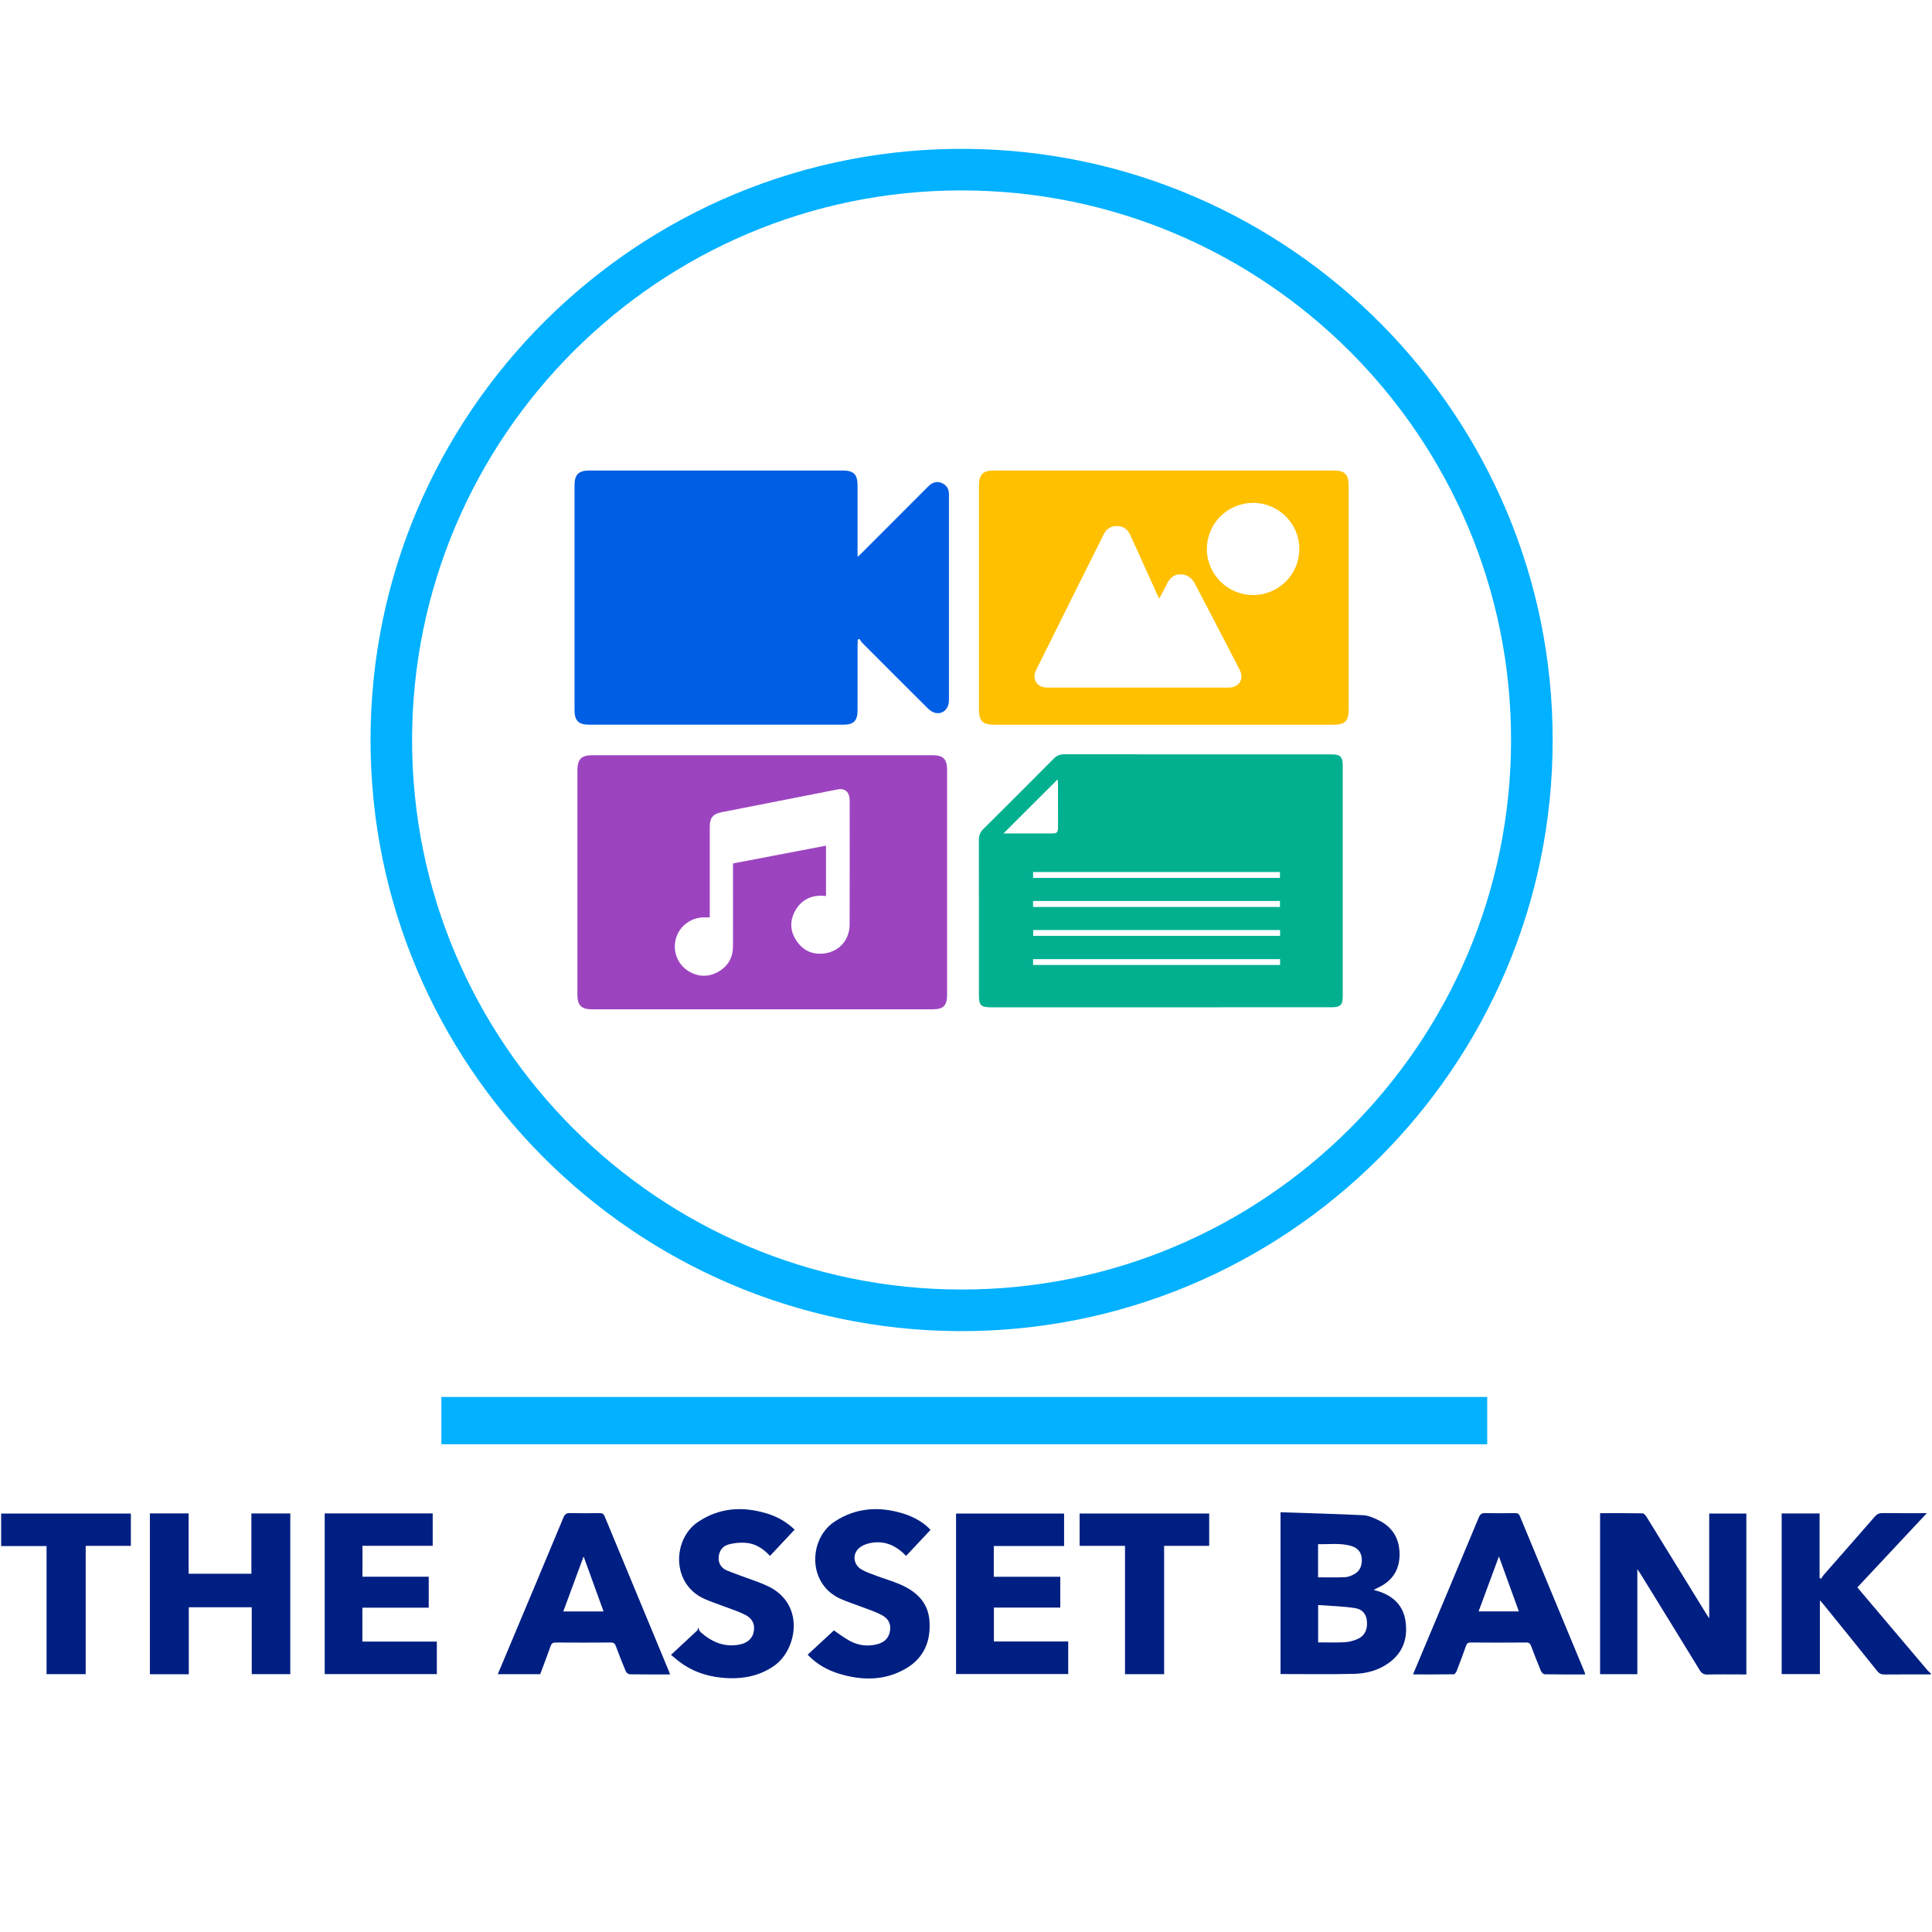
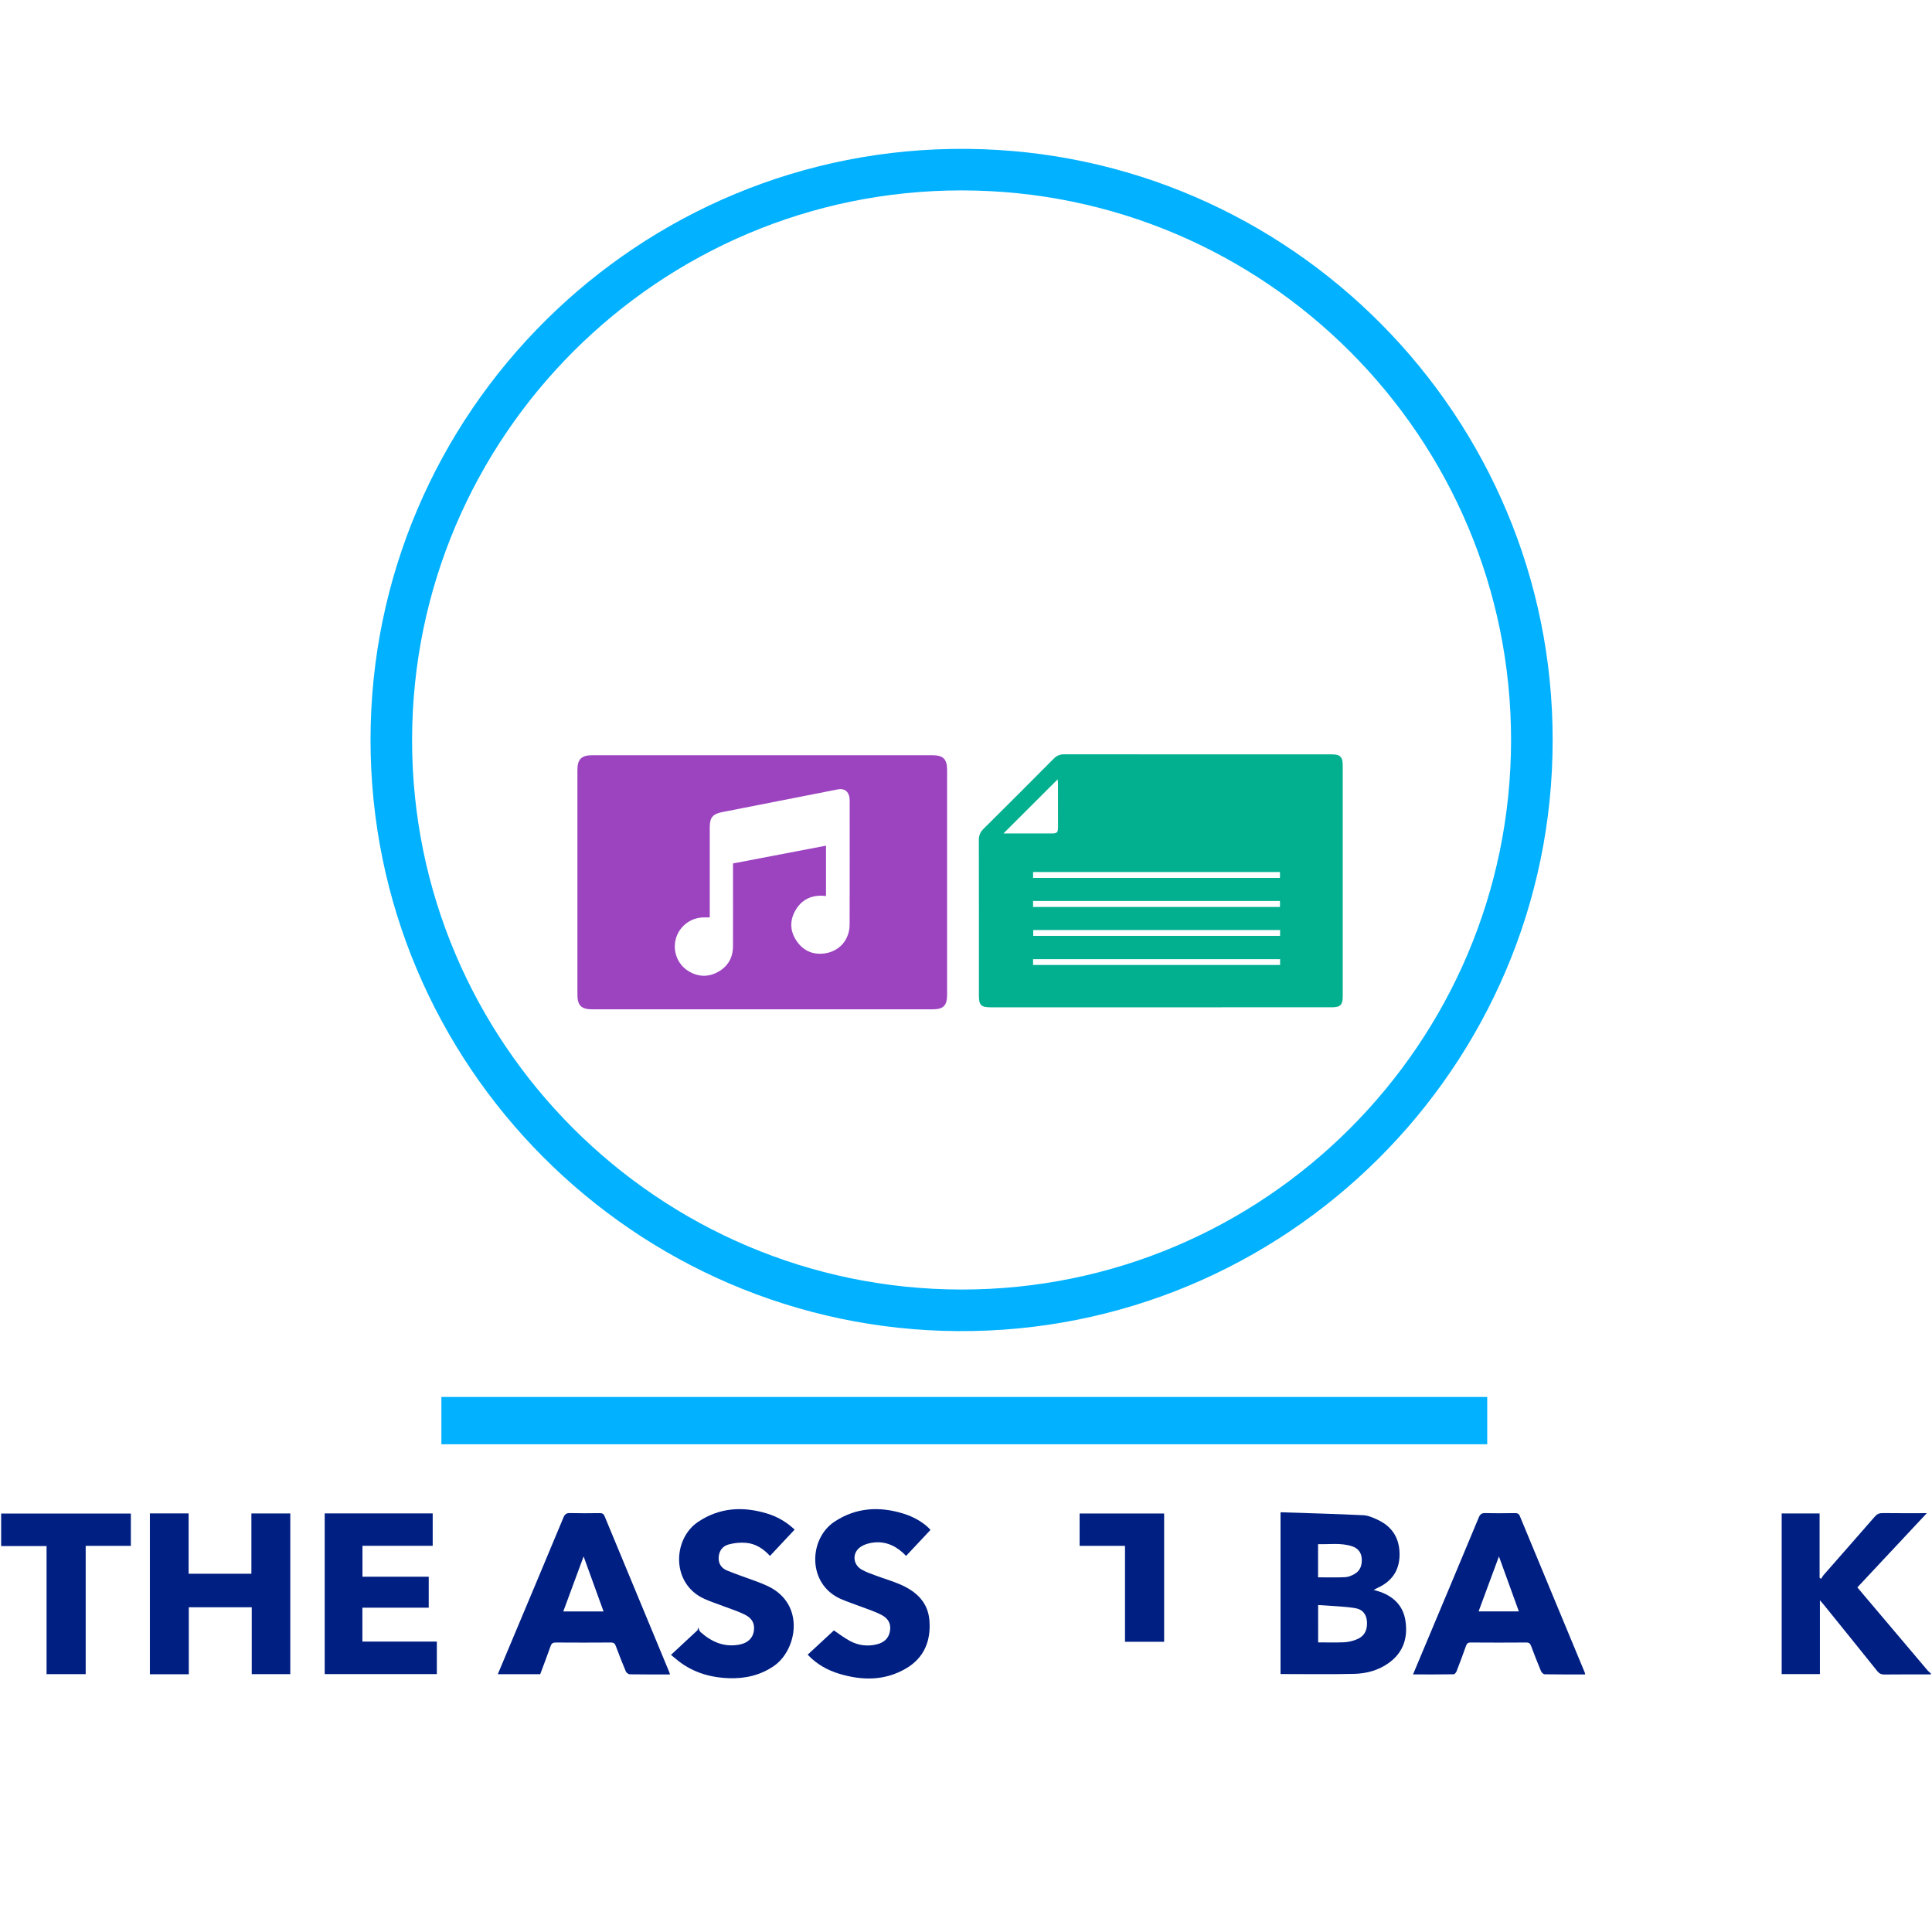
<svg xmlns="http://www.w3.org/2000/svg" version="1.1" id="Layer_1" x="0px" y="0px" viewBox="0 0 480 480" style="enable-background:new 0 0 480 480;" xml:space="preserve">
  <style type="text/css">
	.st0{fill:#001F82;}
	.st1{fill:#02B1FF;}
	.st2{fill:#005EE4;}
	.st3{fill:#02B090;}
	.st4{fill:#9C44C0;}
	.st5{fill:#FFC000;}
</style>
  <g>
    <path class="st0" d="M479.714,416c-3.838,0.003-7.675-0.015-11.512,0.025c-0.79,0.008-1.303-0.219-1.808-0.851   c-4.416-5.526-8.871-11.022-13.317-16.524c-0.244-0.302-0.509-0.585-0.926-1.062c0,6.233,0,12.238,0,18.331   c-3.209,0-6.306,0-9.498,0c0-13.256,0-26.54,0-39.902c3.101,0,6.197,0,9.42,0c0,5.333,0,10.664,0,15.995   c0.124,0.084,0.248,0.167,0.372,0.251c0.207-0.318,0.377-0.668,0.625-0.95c4.24-4.841,8.5-9.666,12.724-14.52   c0.546-0.627,1.098-0.885,1.939-0.873c3.548,0.049,7.097,0.021,10.981,0.021c-5.853,6.255-11.51,12.301-17.255,18.44   c0.463,0.552,0.915,1.095,1.371,1.635c5.369,6.348,10.737,12.696,16.113,19.039c0.224,0.264,0.513,0.472,0.771,0.706   C479.714,415.841,479.714,415.921,479.714,416z" />
    <path class="st1" d="M385.751,183.894c0.045,81.182-66.394,147.342-147.815,146.817c-80.225-0.517-145.857-65.948-145.877-146.85   c-0.02-81.347,66.533-147.629,148.248-146.873C320.737,37.735,385.835,103.479,385.751,183.894z M102.382,183.817   c-0.058,75.262,61.189,136.525,136.528,136.564c75.227,0.039,136.449-61.15,136.51-136.434   c0.06-75.314-61.117-136.581-136.44-136.641C163.719,47.245,102.44,108.486,102.382,183.817z" />
    <path class="st1" d="M369.496,347.074c0,3.951,0,7.811,0,11.753c-86.612,0-173.18,0-259.837,0c0-3.874,0-7.769,0-11.753   C196.212,347.074,282.78,347.074,369.496,347.074z" />
-     <path class="st0" d="M424.65,402.072c0-8.833,0-17.383,0-26.032c3.003,0,6.085,0,9.228,0c0,13.281,0,26.535,0,39.968   c-0.384,0-0.765,0-1.146,0c-2.838,0-5.677-0.05-8.512,0.027c-0.98,0.027-1.475-0.337-1.962-1.134   c-4.828-7.906-9.695-15.789-14.553-23.677c-0.243-0.394-0.509-0.773-0.911-1.383c0,8.861,0,17.452,0,26.105   c-3.064,0-6.122,0-9.255,0c0-13.321,0-26.603,0-40.003c3.558,0,7.065-0.025,10.57,0.04c0.334,0.006,0.747,0.511,0.973,0.877   c4.933,7.983,9.844,15.979,14.76,23.971C424.061,401.191,424.3,401.538,424.65,402.072z" />
    <path class="st0" d="M318.146,375.717c6.919,0.231,13.736,0.403,20.545,0.735c1.263,0.062,2.556,0.64,3.729,1.202   c3.6,1.724,5.332,4.677,5.298,8.65c-0.034,3.938-1.976,6.623-5.514,8.228c-0.279,0.126-0.545,0.28-0.924,0.477   c0.623,0.184,1.119,0.305,1.598,0.475c3.434,1.216,5.739,3.527,6.296,7.171c0.642,4.201-0.492,7.853-4.079,10.458   c-2.577,1.872-5.572,2.682-8.667,2.755c-6.063,0.143-12.131,0.042-18.282,0.042C318.146,402.651,318.146,389.372,318.146,375.717z    M327.49,408.046c2.25,0,4.369,0.065,6.481-0.029c0.979-0.044,1.982-0.295,2.906-0.635c1.998-0.736,2.863-2.212,2.746-4.408   c-0.097-1.823-1.002-3.146-3.06-3.459c-2.967-0.451-5.993-0.513-9.074-0.748C327.49,402.061,327.49,404.999,327.49,408.046z    M327.47,391.882c2.321,0,4.545,0.071,6.76-0.038c0.795-0.039,1.632-0.404,2.338-0.813c1.433-0.829,1.854-2.231,1.754-3.801   c-0.1-1.569-0.975-2.597-2.438-3.073c-2.752-0.894-5.573-0.437-8.414-0.516C327.47,386.478,327.47,389.143,327.47,391.882z" />
    <path class="st0" d="M72.121,376.014c0,13.349,0,26.605,0,39.928c-3.188,0-6.324,0-9.574,0c0-5.528,0-11.025,0-16.622   c-5.237,0-10.361,0-15.642,0c0,5.528,0,11.056,0,16.636c-3.298,0-6.441,0-9.664,0c0-13.32,0-26.603,0-39.95c3.186,0,6.329,0,9.62,0   c0,4.971,0,9.942,0,14.98c5.248,0,10.35,0,15.598,0c0-4.961,0-9.93,0-14.971C65.742,376.014,68.879,376.014,72.121,376.014z" />
    <path class="st0" d="M393.825,416.008c-3.421,0-6.737,0.023-10.051-0.036c-0.322-0.006-0.78-0.459-0.927-0.808   c-0.863-2.06-1.672-4.144-2.455-6.237c-0.227-0.606-0.516-0.857-1.204-0.852c-4.596,0.034-9.194,0.035-13.79,0   c-0.702-0.005-0.97,0.268-1.185,0.875c-0.745,2.106-1.526,4.2-2.337,6.282c-0.119,0.306-0.476,0.737-0.728,0.74   c-3.305,0.05-6.612,0.033-10.088,0.033c0.936-2.229,1.812-4.315,2.687-6.402c4.554-10.854,9.119-21.704,13.641-32.572   c0.345-0.83,0.739-1.139,1.647-1.114c2.437,0.068,4.876,0.039,7.314,0.012c0.621-0.007,0.993,0.104,1.266,0.766   c5.35,12.944,10.73,25.875,16.102,38.809C393.762,415.609,393.768,415.728,393.825,416.008z M367.353,400.341   c3.39,0,6.627,0,10.001,0c-1.646-4.54-3.254-8.977-4.948-13.65C370.669,391.383,369.029,395.813,367.353,400.341z" />
    <path class="st0" d="M166.46,416.008c-3.438,0-6.715,0.022-9.99-0.032c-0.342-0.006-0.849-0.388-0.988-0.719   c-0.884-2.095-1.707-4.216-2.501-6.347c-0.23-0.618-0.542-0.838-1.217-0.833c-4.557,0.032-9.114,0.032-13.67,0.001   c-0.709-0.005-1.058,0.197-1.3,0.887c-0.817,2.334-1.708,4.642-2.581,6.986c-3.481,0-6.937,0-10.537,0   c0.918-2.187,1.794-4.275,2.67-6.363c4.555-10.854,9.121-21.704,13.642-32.572c0.35-0.841,0.763-1.121,1.659-1.096   c2.437,0.065,4.876,0.042,7.314,0.009c0.637-0.009,0.988,0.137,1.255,0.784c5.334,12.907,10.696,25.802,16.051,38.7   C166.327,415.552,166.362,415.702,166.46,416.008z M149.955,400.364c-1.642-4.528-3.251-8.966-4.959-13.675   c-1.754,4.747-3.389,9.17-5.054,13.675C143.354,400.364,146.575,400.364,149.955,400.364z" />
-     <path class="st0" d="M237.527,415.905c0-13.27,0-26.52,0-39.867c8.92,0,17.843,0,26.844,0c0,2.646,0,5.3,0,8.066   c-5.839,0-11.615,0-17.466,0c0,2.568,0,5.026,0,7.637c5.484,0,10.968,0,16.517,0c0,2.614,0,5.075,0,7.655   c-5.481,0-10.933,0-16.488,0c0,2.842,0,5.567,0,8.421c6.13,0,12.26,0,18.464,0c0,2.745,0,5.365,0,8.088   C256.143,415.905,246.869,415.905,237.527,415.905z" />
    <path class="st0" d="M80.671,376.004c8.978,0,17.872,0,26.831,0c0,2.684,0,5.305,0,8.043c-5.806,0-11.578,0-17.452,0   c0,2.601,0,5.088,0,7.685c5.462,0,10.919,0,16.466,0c0,2.6,0,5.091,0,7.697c-5.485,0-10.94,0-16.481,0c0,2.84,0,5.567,0,8.422   c6.177,0,12.308,0,18.497,0c0,2.745,0,5.365,0,8.072c-9.274,0-18.522,0-27.861,0C80.671,402.662,80.671,389.383,80.671,376.004z" />
    <path class="st0" d="M166.704,411.149c2.295-2.134,4.453-4.14,6.611-6.146c0.037-0.225,0.073-0.449,0.11-0.674   c0.203,0.393,0.315,0.889,0.624,1.163c2.789,2.476,5.95,3.85,9.767,3.08c1.934-0.39,3.165-1.552,3.452-3.207   c0.32-1.842-0.288-3.253-2.212-4.215c-1.736-0.869-3.621-1.441-5.441-2.14c-1.525-0.585-3.084-1.094-4.574-1.759   c-8.354-3.729-7.947-14.892-1.61-19.143c5.354-3.591,11.181-3.908,17.21-2.056c2.509,0.771,4.751,2.053,6.784,3.976   c-2.028,2.163-4.037,4.305-6.128,6.533c-1.605-1.751-3.512-3.013-5.833-3.238c-1.467-0.142-3.039,0.004-4.46,0.396   c-1.458,0.402-2.371,1.565-2.455,3.206c-0.083,1.616,0.73,2.719,2.126,3.285c2.436,0.987,4.935,1.819,7.398,2.74   c0.932,0.348,1.861,0.719,2.757,1.15c9.337,4.487,7.17,15.886,1.427,19.819c-3.376,2.312-7.125,3.155-11.124,3.022   c-4.964-0.165-9.502-1.585-13.332-4.891C167.471,411.766,167.126,411.496,166.704,411.149z" />
    <path class="st0" d="M231.179,380.1c-2.007,2.139-4.021,4.286-6.06,6.459c-2.165-2.278-4.708-3.607-7.816-3.355   c-1.184,0.096-2.482,0.451-3.459,1.096c-2.166,1.429-2.023,4.352,0.215,5.649c1.161,0.673,2.472,1.097,3.738,1.573   c1.978,0.742,4.026,1.319,5.954,2.169c3.908,1.724,6.819,4.389,7.165,8.945c0.384,5.061-1.329,9.26-5.824,11.893   c-5.262,3.083-10.881,3.031-16.566,1.32c-2.989-0.899-5.643-2.393-7.863-4.748c2.213-2.048,4.393-4.065,6.516-6.03   c1.122,0.748,2.505,1.833,4.032,2.647c2.026,1.081,4.236,1.372,6.512,0.843c1.734-0.403,2.986-1.338,3.357-3.163   c0.362-1.783-0.249-3.227-2.065-4.176c-1.578-0.825-3.306-1.366-4.977-2.01c-1.71-0.659-3.467-1.211-5.141-1.95   c-8.41-3.711-7.994-14.966-1.575-19.202c5.375-3.547,11.197-3.867,17.219-1.976C227.333,376.962,229.784,378.49,231.179,380.1z" />
    <path class="st0" d="M0.286,384.119c0-2.757,0-5.377,0-8.087c10.729,0,21.447,0,32.225,0c0,2.652,0,5.273,0,8.028   c-3.695,0-7.386,0-11.223,0c0,10.692,0,21.254,0,31.882c-3.288,0-6.43,0-9.719,0c0-10.559,0-21.123,0-31.823   C7.733,384.119,4.04,384.119,0.286,384.119z" />
-     <path class="st0" d="M279.503,384.07c-3.897,0-7.557,0-11.276,0c0-2.719,0-5.339,0-8.045c10.715,0,21.406,0,32.193,0   c0,2.609,0,5.259,0,8.043c-3.668,0-7.36,0-11.196,0c0,10.692,0,21.254,0,31.877c-3.289,0-6.432,0-9.721,0   C279.503,405.375,279.503,394.81,279.503,384.07z" />
-     <path class="st2" d="M213.061,138.372c0.577-0.552,0.897-0.846,1.205-1.154c5.284-5.286,10.565-10.574,15.848-15.862   c0.254-0.254,0.501-0.517,0.771-0.755c0.916-0.807,1.955-1.094,3.103-0.589c1.172,0.514,1.775,1.438,1.775,2.735   c0,2.398,0.001,4.796,0.001,7.194c0,14.668,0.003,29.337-0.003,44.005c-0.001,2.258-1.614,3.687-3.599,3.105   c-0.647-0.189-1.263-0.678-1.756-1.168c-5.39-5.35-10.755-10.724-16.116-16.102c-0.306-0.307-0.525-0.702-0.785-1.056   c-0.128,0.06-0.256,0.12-0.384,0.179c-0.02,0.401-0.057,0.802-0.057,1.202c-0.004,5.436,0.002,10.872-0.005,16.307   c-0.003,2.684-0.936,3.635-3.587,3.635c-21.023,0.004-42.047,0.004-63.07,0c-2.698,0-3.665-0.984-3.665-3.7   c-0.001-18.585-0.001-37.171,0-55.756c0-2.677,1.019-3.696,3.684-3.696c20.983-0.001,41.967-0.001,62.95,0   c2.707,0,3.685,0.967,3.688,3.671c0.006,5.396,0.002,10.792,0.002,16.187C213.061,137.186,213.061,137.614,213.061,138.372z" />
+     <path class="st0" d="M279.503,384.07c-3.897,0-7.557,0-11.276,0c0-2.719,0-5.339,0-8.045c10.715,0,21.406,0,32.193,0   c-3.668,0-7.36,0-11.196,0c0,10.692,0,21.254,0,31.877c-3.289,0-6.432,0-9.721,0   C279.503,405.375,279.503,394.81,279.503,384.07z" />
    <path class="st3" d="M288.377,250.26c-14.112,0-28.223,0-42.334,0c-2.268,0-2.833-0.563-2.834-2.823   c-0.001-12.912,0.009-25.824-0.018-38.736c-0.002-1.125,0.34-1.963,1.139-2.756c5.845-5.801,11.666-11.626,17.471-17.467   c0.727-0.731,1.502-1.072,2.542-1.071c22.187,0.018,44.373,0.013,66.56,0.015c2.069,0,2.695,0.64,2.696,2.745   c0.001,19.108,0.001,38.217,0,57.325c0,2.184-0.583,2.766-2.768,2.766C316.68,250.261,302.529,250.26,288.377,250.26z    M318.038,238.298c-20.538,0-40.959,0-61.37,0c0,0.534,0,0.966,0,1.448c20.474,0,40.898,0,61.37,0   C318.038,239.227,318.038,238.797,318.038,238.298z M249.311,207.066c4.062,0,7.966,0.002,11.871-0.001   c1.477-0.001,1.677-0.194,1.678-1.648c0.003-3.638-0.001-7.276-0.01-10.914c-0.001-0.288-0.055-0.577-0.085-0.869   C258.293,198.098,253.885,202.499,249.311,207.066z M318.034,231.071c-20.537,0-40.937,0-61.329,0c0,0.547,0,1.004,0,1.444   c20.487,0,40.887,0,61.329,0C318.034,231.995,318.034,231.571,318.034,231.071z M256.666,225.326c20.506,0,40.909,0,61.337,0   c0-0.544,0-0.999,0-1.477c-20.485,0-40.887,0-61.337,0C256.666,224.36,256.666,224.787,256.666,225.326z M256.671,218.112   c20.502,0,40.902,0,61.331,0c0-0.535,0-0.988,0-1.464c-20.482,0-40.881,0-61.331,0   C256.671,217.151,256.671,217.576,256.671,218.112z" />
    <path class="st4" d="M189.459,250.764c-14.109,0-28.218,0-42.327,0c-2.714,0-3.676-0.959-3.676-3.674   c-0.001-18.585-0.001-37.17,0-55.756c0-2.699,0.995-3.698,3.669-3.698c28.177,0,56.355,0,84.533,0c2.695,0,3.645,0.961,3.645,3.692   c0.001,18.585,0.001,37.17,0,55.756c0,2.766-0.904,3.68-3.638,3.68C217.597,250.764,203.528,250.764,189.459,250.764z    M176.338,227.926c-0.615,0-1.014,0-1.413,0c-3.232-0.006-6.094,2.128-6.983,5.205c-0.895,3.098,0.35,6.449,3.102,8.135   c2.367,1.45,4.861,1.557,7.295,0.23c2.479-1.352,3.752-3.531,3.767-6.37c0.025-4.756,0.008-9.512,0.009-14.268   c0-2.075,0-4.15,0-6.338c7.725-1.478,15.39-2.944,23.103-4.419c0,4.246,0,8.365,0,12.521c-0.341-0.035-0.578-0.073-0.816-0.083   c-2.98-0.115-5.311,1.066-6.79,3.655c-1.456,2.549-1.349,5.17,0.302,7.586c1.675,2.449,4.081,3.519,7.054,3.08   c3.606-0.532,6.103-3.398,6.117-7.159c0.039-10.231,0.015-20.463,0.013-30.695c0-0.24-0.009-0.48-0.035-0.718   c-0.181-1.659-1.28-2.489-2.904-2.17c-9.595,1.882-19.189,3.768-28.783,5.656c-2.282,0.449-3.036,1.368-3.037,3.702   c-0.003,6.994-0.001,13.989-0.001,20.983C176.338,226.926,176.338,227.395,176.338,227.926z" />
-     <path class="st5" d="M289.151,180.052c-13.989,0-27.978,0-41.967,0c-3.12,0-3.975-0.86-3.975-3.986c0-18.465,0-36.93,0-55.396   c0-2.774,0.986-3.772,3.725-3.772c28.137,0,56.275,0,84.412,0c2.762,0,3.719,0.969,3.719,3.762c0,18.505,0,37.01,0,55.516   c0,2.99-0.87,3.875-3.829,3.876C317.208,180.053,303.18,180.052,289.151,180.052z M288.008,148.726   c-0.286-0.589-0.482-0.971-0.659-1.361c-2.174-4.799-4.349-9.597-6.515-14.399c-0.633-1.403-1.674-2.225-3.234-2.271   c-1.549-0.045-2.687,0.656-3.379,2.044c-5.612,11.252-11.233,22.501-16.821,33.765c-1.088,2.193,0.246,4.316,2.704,4.32   c15.071,0.019,30.142,0.019,45.213,0.002c2.535-0.003,3.85-2.136,2.693-4.379c-3.695-7.168-7.418-14.321-11.158-21.465   c-0.757-1.445-2.01-2.331-3.667-2.297c-1.533,0.031-2.556,0.959-3.224,2.323C289.371,146.212,288.716,147.383,288.008,148.726z    M311.342,124.937c-6.312-0.008-11.458,5.085-11.498,11.38c-0.04,6.336,5.122,11.518,11.475,11.52   c6.322,0.002,11.465-5.088,11.495-11.376C322.844,130.105,317.707,124.946,311.342,124.937z" />
  </g>
</svg>